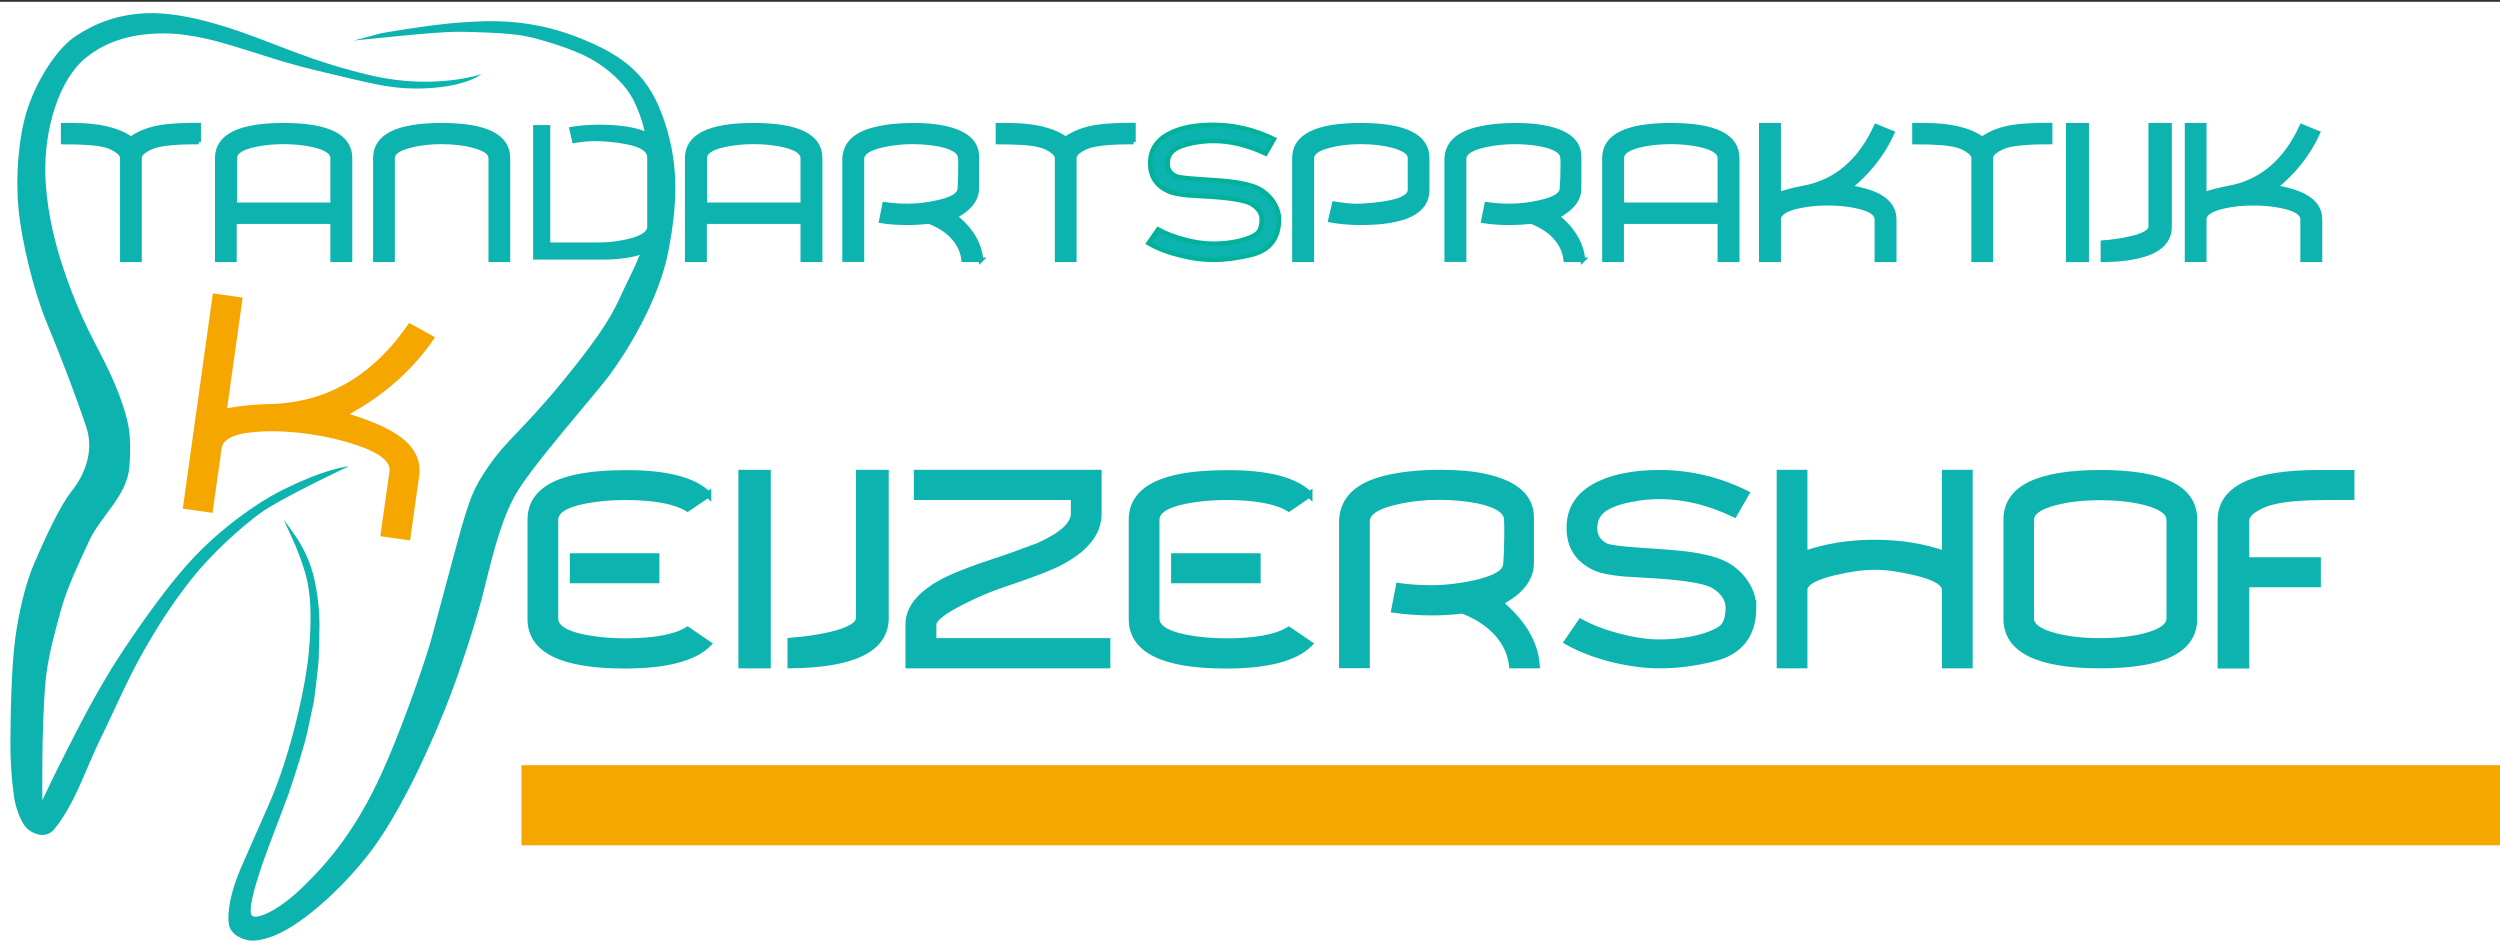
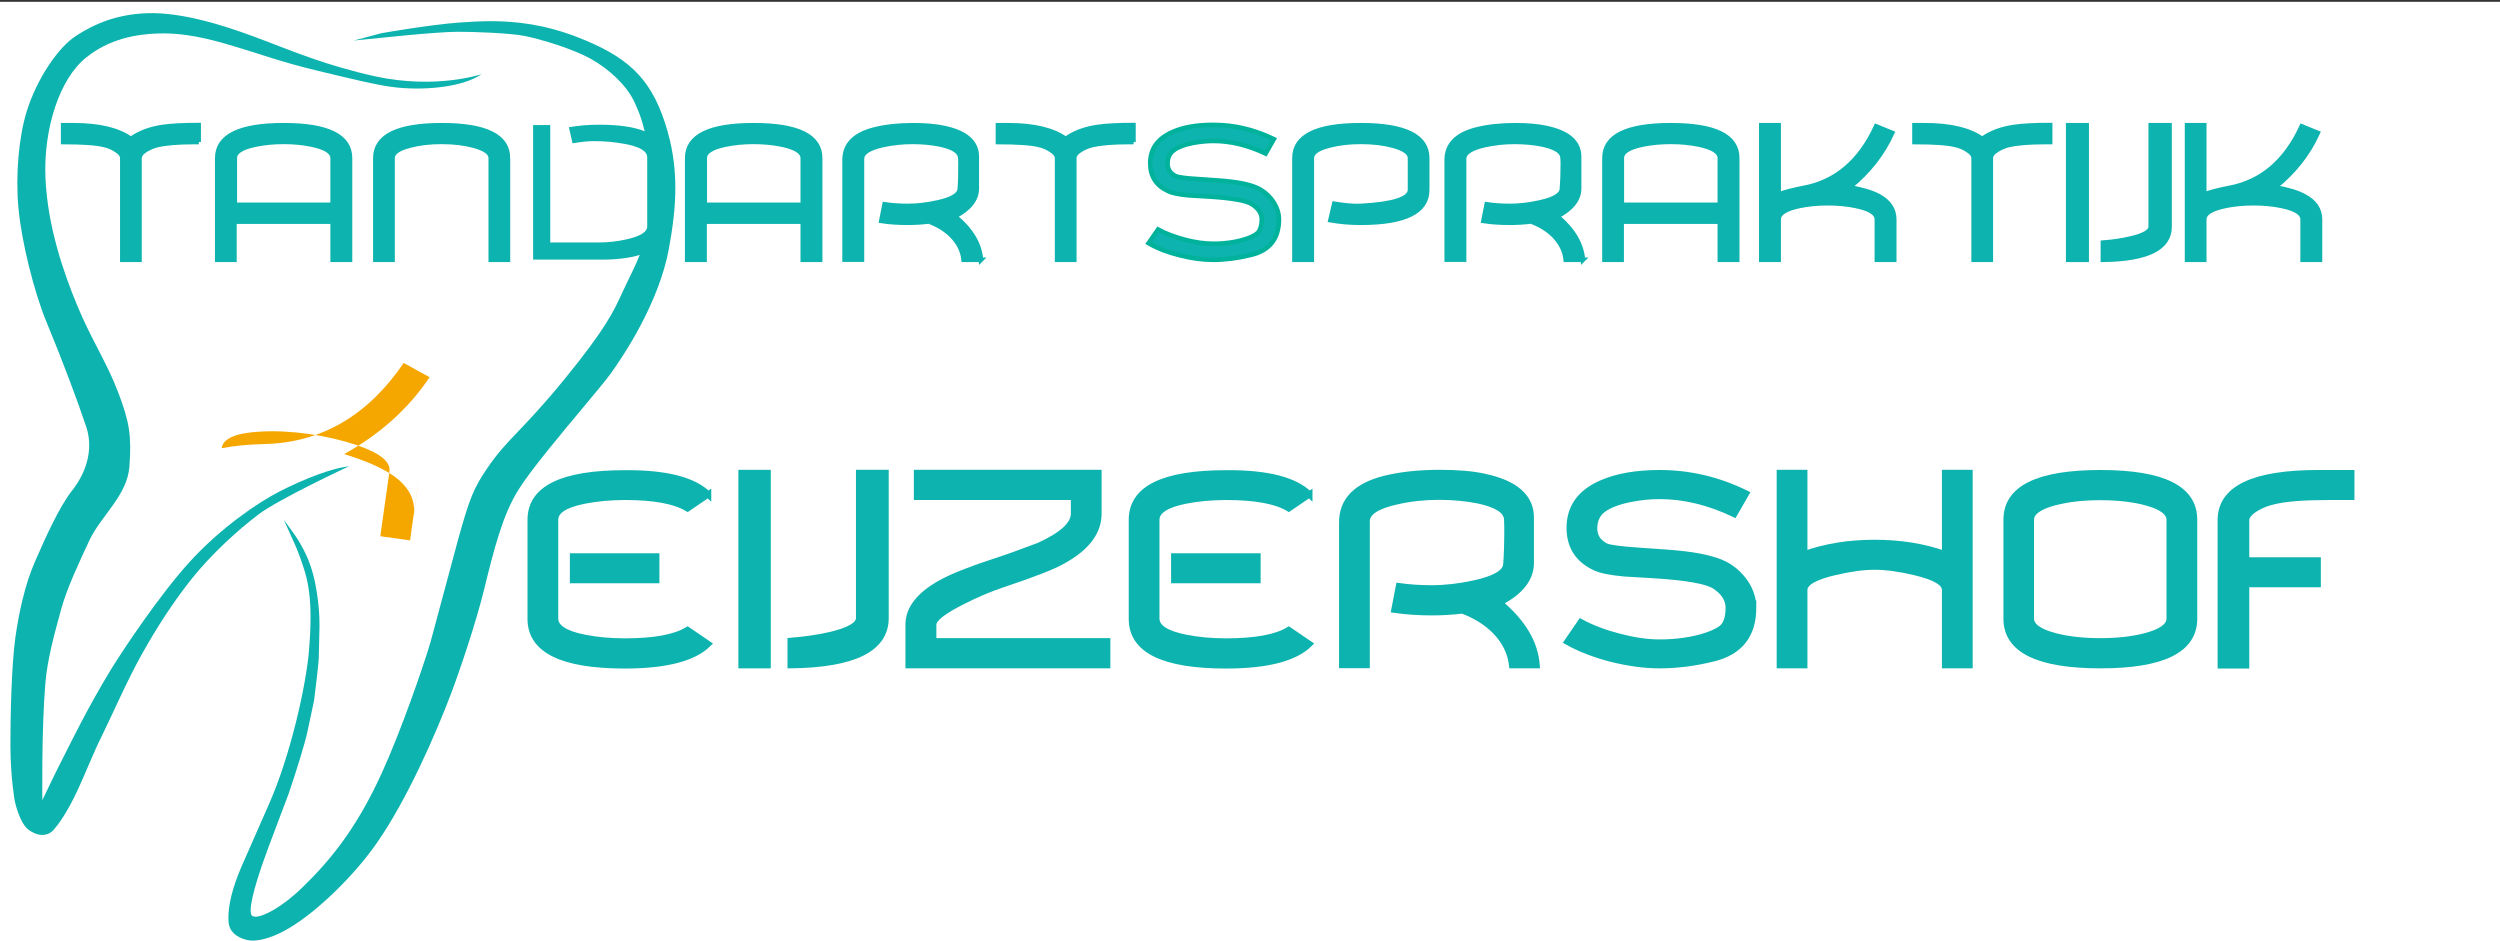
<svg xmlns="http://www.w3.org/2000/svg" enable-background="new 0 0 1369.3 515.4" viewBox="0 0 1369.3 515.4">
  <rect x="0" y="0" width="1369.3" height="515.4" fill="#333333" stroke="none" />
  <g clip-rule="evenodd" fill-rule="evenodd">
    <path d="m0 1h1369.3v515.4h-1369.3z" fill="#fff" />
    <g fill="#0db3ae">
      <path d="m359.5 317.8h-45.7v-13.1h45.7zm28.4-47-11.3 7.7c-7-4.2-18.4-6.3-34.3-6.3-8 0-15.3.7-22 2-10.8 2.1-16.2 5.6-16.2 10.5v54.1c0 4.9 5.4 8.4 16.2 10.5 6.6 1.3 13.9 2 22 2 15.9 0 27.4-2.1 34.3-6.3l11.3 7.7c-7.9 7.8-23.1 11.8-45.7 11.8-34.4 0-51.6-8.5-51.6-25.5v-54.3c0-17 17.2-25.5 51.6-25.5 22.6-.2 37.9 3.8 45.7 11.6z" stroke="#0db3ae" stroke-miterlimit="10" stroke-width="3.344" />
      <path d="m406.1 259h14.4v105.4h-14.4z" stroke="#0db3ae" stroke-miterlimit="10" stroke-width="3.344" />
      <path d="m485.1 338.5c0 16.9-17.4 25.5-52.1 25.9v-13.4c7.6-.6 14.6-1.6 21.3-3.1 10.8-2.5 16.2-5.6 16.2-9.4v-79.5h14.6z" stroke="#0db3ae" stroke-miterlimit="10" stroke-width="3.344" />
      <path d="m606.4 364.4h-108.8v-22.3c0-8.6 5.9-16.2 17.6-22.7 6-3.4 15.8-7.3 29.5-11.8 5.4-1.7 13.5-4.6 24.1-8.6 12.9-5.8 19.4-11.7 19.4-17.7v-9.1h-86v-13.2h99.5v22.3c0 10.1-6.5 18.7-19.6 25.9-5.4 3.1-16.5 7.4-33.3 13-6.6 2.2-13.7 5.2-21.4 9.1-10.8 5.4-16.2 9.6-16.2 12.8v9.1h95.3v13.2z" stroke="#0db3ae" stroke-miterlimit="10" stroke-width="3.344" />
      <path d="m688.8 317.8h-45.7v-13.1h45.7zm28.4-47-11.3 7.7c-7-4.2-18.4-6.3-34.3-6.3-8 0-15.3.7-22 2-10.8 2.1-16.2 5.6-16.2 10.5v54.1c0 4.9 5.4 8.4 16.2 10.5 6.6 1.3 13.9 2 22 2 15.9 0 27.4-2.1 34.3-6.3l11.3 7.7c-7.9 7.8-23.1 11.8-45.7 11.8-34.4 0-51.6-8.5-51.6-25.5v-54.3c0-17 17.2-25.5 51.6-25.5 22.7-.2 37.9 3.8 45.7 11.6z" stroke="#0db3ae" stroke-miterlimit="10" stroke-width="3.344" />
      <path d="m841.7 364.4h-13.5c-.8-6.9-3.8-13.1-9.1-18.6-4.7-4.8-10.7-8.6-18.1-11.4-5.9.7-11.4 1-16.6 1-7.5 0-14.4-.5-20.7-1.4l2.5-13c5.6.8 11.6 1.2 18 1.2 7.4 0 15.2-.9 23.4-2.7 11.4-2.5 17.2-6 17.4-10.5.4-4.9.6-11.4.6-19.7 0-2.5-.1-4.3-.2-5.5-.7-4.4-5.9-7.6-15.8-9.7-6.5-1.3-13.7-2-21.5-2-7.9 0-15.5.8-22.9 2.5-11 2.4-16.6 6-16.6 10.9v78.8h-13.5v-78.2c0-12 7.8-20 23.5-23.9 8.6-2.1 18.6-3.2 30.1-3.2 9.8 0 17.9.7 24.2 2.1 17.1 3.6 25.6 11.1 25.6 22.4v12.4 12.4c0 8.6-5.7 15.9-17.2 21.8 12.7 10.6 19.5 22 20.4 34.3z" stroke="#0db3ae" stroke-miterlimit="10" stroke-width="3.344" />
      <path d="m960.3 332.7c0 15-7.2 24.3-21.7 27.9-10.4 2.6-20.2 3.8-29.7 3.8-8.1 0-16.9-1.2-26.2-3.5-9.3-2.4-17.4-5.5-24.3-9.4l7.4-10.8c5.9 3.2 12.9 5.9 21 8s15.4 3.2 22.1 3.2c9.7 0 18.4-1.3 25.9-3.8 4.7-1.6 7.8-3.3 9.3-5.1 1.8-2.1 2.7-5.5 2.7-10.2 0-4.5-2.5-8.5-7.5-11.8-4.3-2.8-15.3-4.8-32.8-5.9-5.6-.3-11.2-.7-16.8-1-7.4-.7-12.7-1.7-15.9-3.2-9.4-4.3-14.1-11.6-14.1-21.8 0-11.1 5.7-19.2 17.2-24.3 8.5-3.8 19.2-5.7 32.1-5.7 16.4 0 32.2 3.7 47.4 11.2l-6.5 11.3c-13.9-6.6-27.5-9.9-40.8-9.9-5.2 0-10.5.5-16 1.6-6.6 1.3-11.6 3.2-14.9 5.6s-5 5.9-5 10.5c0 4.3 2 7.5 6.1 9.7 1.9 1 8 1.8 18.1 2.5 12.7.8 21.1 1.5 25.2 2 11 1.3 18.9 3.5 23.7 6.4 4.1 2.5 7.4 5.7 10 9.7 2.6 4.1 4 8.5 4 13z" stroke="#0db3ae" stroke-miterlimit="10" stroke-width="3.344" />
      <path d="m1078.8 364.4h-13.5v-41.3c0-3.9-5.5-7.1-16.5-9.7-8.4-2-15.8-3-22-3s-13.5 1-22 3c-11 2.6-16.5 5.8-16.5 9.7v41.3h-13.5v-105.4h13.5v44.5c11.5-4.1 24.3-6.2 38.5-6.2 14.1 0 27 2.1 38.5 6.2v-44.5h13.5z" stroke="#0db3ae" stroke-miterlimit="10" stroke-width="3.344" />
      <path d="m1188.3 338.8v-54.1c0-4.1-4.4-7.3-13.1-9.6-7.2-1.9-15.5-2.8-24.8-2.8s-17.6.9-24.9 2.8c-8.7 2.3-13.1 5.5-13.1 9.6v54.1c0 4.1 4.4 7.3 13.1 9.6 7.3 1.9 15.6 2.8 24.9 2.8s17.6-.9 24.8-2.8c8.7-2.3 13.1-5.5 13.1-9.6zm13.5.1c0 17-17.1 25.5-51.3 25.5-34.3 0-51.5-8.5-51.5-25.5v-54.3c0-17 17.2-25.5 51.5-25.5 34.2 0 51.3 8.5 51.3 25.5z" stroke="#0db3ae" stroke-miterlimit="10" stroke-width="3.344" />
      <path d="m1287.8 272.2c-7.1 0-11.2 0-12.2 0-13.9 0-24.2.8-30.7 2.5-3.1.7-6.1 1.9-8.9 3.5-3.8 2.2-5.7 4.5-5.7 6.8v21.9h39.2v13.1h-39.2v44.5h-14v-79.6c0-17.2 17.8-25.8 53.5-25.8h18.1v13.1z" stroke="#0db3ae" stroke-miterlimit="10" stroke-width="3.344" />
      <path d="m108.9 77.8h-2.5c-9 0-15.7.6-20 1.6-2.2.5-4.3 1.4-6.2 2.5-2.6 1.5-3.8 3.1-3.8 4.7v55.7h-9.4v-55.7c0-1.6-1.3-3.2-3.8-4.7-1.9-1.2-3.9-2-6.1-2.5-4.3-1.1-11.8-1.6-22.5-1.6v-9.2h5.6c14 0 24.5 2.5 31.5 7.5 4.7-3.4 10.6-5.6 17.8-6.6 4.2-.6 10.7-1 19.3-1v9.3z" stroke="#0db3ae" stroke-miterlimit="10" stroke-width="2.508" />
      <path d="m182.2 112.2v-25.6c0-3.3-3.8-5.8-11.4-7.4-4.8-1-10-1.5-15.4-1.5-5.5 0-10.7.5-15.5 1.5-7.6 1.6-11.3 4-11.3 7.4v25.6zm9.5-25.6v55.7h-9.5v-20.9h-53.8v20.9h-9.4v-55.7c0-12 12.1-18 36.4-18 24.2 0 36.3 6 36.3 18z" stroke="#0db3ae" stroke-miterlimit="10" stroke-width="2.508" />
      <path d="m278.2 86.6v55.7h-9.4v-55.7c0-2.9-3.1-5.1-9.3-6.8-5.2-1.4-11-2.1-17.6-2.1s-12.5.7-17.6 2.1c-6.2 1.6-9.3 3.9-9.3 6.8v55.7h-9.4v-55.7c0-12 12.1-18 36.4-18 24.1 0 36.2 6 36.2 18z" stroke="#0db3ae" stroke-miterlimit="10" stroke-width="2.508" />
      <path d="m439.7 112.2v-25.6c0-3.3-3.8-5.8-11.4-7.4-4.8-1-10-1.5-15.5-1.5s-10.7.5-15.5 1.5c-7.6 1.6-11.3 4-11.3 7.4v25.6zm9.5-25.6v55.7h-9.5v-20.9h-53.8v20.9h-9.5v-55.7c0-12 12.1-18 36.4-18s36.4 6 36.4 18z" stroke="#0db3ae" stroke-miterlimit="10" stroke-width="2.508" />
      <path d="m537.3 142.3h-9.5c-.5-4.9-2.7-9.2-6.3-13-3.3-3.4-7.5-6-12.7-8-4.1.5-8 .7-11.6.7-5.2 0-10.1-.3-14.5-1l1.8-9.1c3.9.6 8.1.9 12.6.9 5.2 0 10.6-.6 16.4-1.9 7.9-1.7 12-4.2 12.2-7.4.3-3.4.4-8 .4-13.8 0-1.7-.1-3-.2-3.8-.5-3.1-4.2-5.3-11.1-6.8-4.6-.9-9.6-1.4-15.1-1.4s-10.9.6-16 1.7c-7.7 1.7-11.6 4.2-11.6 7.6v55.2h-9.5v-54.6c0-8.4 5.5-14 16.4-16.7 6-1.5 13-2.3 21.1-2.3 6.8 0 12.5.5 17 1.5 12 2.5 17.9 7.8 17.9 15.7v8.7 8.7c0 6-4 11.1-12 15.3 8.9 7.2 13.6 15.2 14.3 23.8z" stroke="#0db3ae" stroke-miterlimit="10" stroke-width="2.508" />
      <path d="m620.9 77.8h-2.5c-9 0-15.7.6-20 1.6-2.2.5-4.3 1.4-6.2 2.5-2.6 1.5-3.8 3.1-3.8 4.7v55.7h-9.4v-55.7c0-1.6-1.3-3.2-3.8-4.7-1.9-1.2-3.9-2-6.1-2.5-4.3-1.1-11.8-1.6-22.5-1.6v-9.2h5.6c14 0 24.5 2.5 31.5 7.5 4.7-3.4 10.6-5.6 17.8-6.6 4.2-.6 10.7-1 19.3-1v9.3z" stroke="#0db3ae" stroke-miterlimit="10" stroke-width="2.508" />
      <path d="m700.5 120.1c0 10.5-5 17-15.2 19.5-7.3 1.8-14.2 2.7-20.8 2.7-5.7 0-11.8-.8-18.4-2.5-6.5-1.6-12.2-3.8-17-6.6l5.2-7.5c4.2 2.3 9.1 4.1 14.7 5.6s10.8 2.2 15.5 2.2c6.8 0 12.9-.9 18.2-2.7 3.3-1.1 5.4-2.3 6.5-3.6 1.2-1.5 1.9-3.9 1.9-7.1s-1.8-5.9-5.3-8.2c-3-2-10.7-3.4-23-4.2-3.9-.2-7.8-.5-11.8-.7-5.2-.5-8.9-1.2-11.1-2.3-6.6-3-9.9-8.1-9.9-15.3 0-7.8 4-13.4 12-17 5.9-2.7 13.4-4 22.5-4 11.5 0 22.5 2.6 33.2 7.8l-4.5 7.9c-9.7-4.6-19.3-6.9-28.6-6.9-3.6 0-7.4.4-11.2 1.1-4.6.9-8.1 2.2-10.4 3.9s-3.5 4.1-3.5 7.4c0 3 1.4 5.3 4.3 6.8 1.4.7 5.6 1.3 12.6 1.7 8.9.6 14.8 1 17.6 1.4 7.7.9 13.2 2.4 16.6 4.5 2.8 1.7 5.2 4 7 6.8 1.9 3.1 2.9 6.2 2.9 9.3z" stroke="#00b29b" stroke-miterlimit="10" stroke-width="2.508" />
      <path d="m781.7 104c0 12-12.1 18-36.4 18-6 0-11.5-.5-16.6-1.4l2.1-9c5.8 1 10.7 1.4 14.6 1.2 17.9-1 26.9-3.9 26.9-8.9v-17.3c0-2.9-3.1-5.1-9.3-6.8-5.1-1.4-11-2.1-17.6-2.1s-12.4.7-17.6 2.1c-6.2 1.6-9.3 3.9-9.3 6.8v55.7h-9.5v-55.7c0-12 12.1-18 36.3-18s36.4 6 36.4 18z" stroke="#0db3ae" stroke-miterlimit="10" stroke-width="2.508" />
      <path d="m867 142.3h-9.4c-.5-4.9-2.7-9.2-6.3-13-3.3-3.4-7.5-6-12.7-8-4.1.5-8 .7-11.6.7-5.2 0-10.1-.3-14.5-1l1.8-9.1c3.9.6 8.1.9 12.6.9 5.2 0 10.6-.6 16.4-1.9 7.9-1.7 12-4.2 12.2-7.4.3-3.4.5-8 .5-13.8 0-1.7-.1-3-.2-3.8-.5-3.1-4.2-5.3-11.1-6.8-4.6-.9-9.6-1.4-15.1-1.4s-10.9.6-16.1 1.7c-7.7 1.7-11.6 4.2-11.6 7.6v55.2h-9.5v-54.6c0-8.4 5.5-14 16.4-16.7 6-1.5 13-2.3 21.1-2.3 6.8 0 12.5.5 17 1.5 12 2.5 18 7.8 18 15.7v8.7 8.7c0 6-4 11.1-12 15.3 8.7 7.2 13.4 15.2 14.1 23.8z" stroke="#0db3ae" stroke-miterlimit="10" stroke-width="2.508" />
      <path d="m942 112.2v-25.6c0-3.3-3.8-5.8-11.4-7.4-4.8-1-10-1.5-15.5-1.5s-10.7.5-15.5 1.5c-7.6 1.6-11.3 4-11.3 7.4v25.6zm9.5-25.6v55.7h-9.5v-20.9h-53.8v20.9h-9.4v-55.7c0-12 12.1-18 36.4-18 24.2 0 36.3 6 36.3 18z" stroke="#0db3ae" stroke-miterlimit="10" stroke-width="2.508" />
      <path d="m1037.5 120.2v22.1h-9.5v-22.1c0-3.4-3.8-5.8-11.4-7.4-4.8-1-10-1.5-15.5-1.5s-10.7.5-15.5 1.5c-7.6 1.6-11.4 4-11.4 7.4v22.1h-9.5v-73.7h9.5v37.9c3.8-1.4 8.3-2.5 13.4-3.5 17.7-3.2 31.1-14.4 40-33.8l8.8 3.6c-5.2 11.5-13.1 21.5-23.4 29.8 6.9 1.2 12.3 2.8 16 4.8 5.7 3.1 8.5 7.4 8.5 12.8z" stroke="#0db3ae" stroke-miterlimit="10" stroke-width="2.508" />
      <path d="m1122.8 77.8h-2.5c-9 0-15.7.6-20 1.6-2.2.5-4.2 1.4-6.1 2.5-2.6 1.5-3.8 3.1-3.8 4.7v55.7h-9.4v-55.7c0-1.6-1.3-3.2-3.8-4.7-1.9-1.2-3.9-2-6.1-2.5-4.3-1.1-11.8-1.6-22.5-1.6v-9.2h5.6c14 0 24.5 2.5 31.5 7.5 4.7-3.4 10.6-5.6 17.8-6.6 4.2-.6 10.7-1 19.4-1v9.3z" stroke="#0db3ae" stroke-miterlimit="10" stroke-width="2.508" />
      <path d="m1132.8 68.6h10.1v73.7h-10.1z" stroke="#0db3ae" stroke-miterlimit="10" stroke-width="2.508" />
      <path d="m1188.3 124.2c0 11.8-12.2 17.8-36.5 18.1v-9.4c5.3-.4 10.2-1.1 14.9-2.2 7.6-1.7 11.3-3.9 11.3-6.6v-55.5h10.3z" stroke="#0db3ae" stroke-miterlimit="10" stroke-width="2.508" />
      <path d="m1270.7 120.2v22.1h-9.5v-22.1c0-3.4-3.8-5.8-11.4-7.4-4.8-1-10-1.5-15.5-1.5s-10.7.5-15.5 1.5c-7.6 1.6-11.5 4-11.5 7.4v22.1h-9.4v-73.7h9.4v37.9c3.8-1.4 8.3-2.5 13.4-3.5 17.7-3.2 31.1-14.4 40-33.8l8.8 3.6c-5.2 11.5-13.1 21.5-23.5 29.8 7 1.2 12.3 2.8 16 4.8 5.9 3.1 8.7 7.4 8.7 12.8z" stroke="#0db3ae" stroke-miterlimit="10" stroke-width="2.508" />
    </g>
-     <path d="m229.6 260.6-5 35.4-16.3-2.3 5-35.4c.8-5.4-5.2-10.2-17.9-14.5-8-2.7-16.7-4.7-26.1-6.1-9.4-1.3-18.3-1.8-26.7-1.3-13.4.7-20.4 3.7-21.2 9.1l-5 35.4-16.3-2.3 16.5-117.9 16.3 2.3-8.5 60.6c6.8-1.3 14.7-2.1 23.7-2.3 31-.8 56.4-15.6 76-44.4l14.2 7.8c-11.5 17.2-27.1 31.2-46.8 42.1 11.6 3.6 20.4 7.4 26.4 11.5 9 6.1 12.9 13.6 11.7 22.3z" fill="#f5a700" />
-     <path d="m285.6 419.1h1083.7v43.9h-1083.7z" fill="#f5a700" />
+     <path d="m229.6 260.6-5 35.4-16.3-2.3 5-35.4c.8-5.4-5.2-10.2-17.9-14.5-8-2.7-16.7-4.7-26.1-6.1-9.4-1.3-18.3-1.8-26.7-1.3-13.4.7-20.4 3.7-21.2 9.1c6.8-1.3 14.7-2.1 23.7-2.3 31-.8 56.4-15.6 76-44.4l14.2 7.8c-11.5 17.2-27.1 31.2-46.8 42.1 11.6 3.6 20.4 7.4 26.4 11.5 9 6.1 12.9 13.6 11.7 22.3z" fill="#f5a700" />
    <path d="m350.4 139.6c-2.1 5.3-4.4 9.9-6.3 13.8l-3.1 6.5c-4.8 10.5-9.1 20-32 48-11.7 14.3-19.3 22.2-25.3 28.5-6.4 6.7-11.1 11.6-17 20.3-7.1 10.5-9.5 16-15.8 38.9l-15.1 56.1c-4 13.6-16.5 49.6-26.9 72.2-14.1 30.8-28.8 48.1-43.1 62-11.5 11.2-21.6 16.2-25.9 16.2-.8 0-1.4-.2-1.8-.5-.6-.5-.8-1.5-.8-3 0-7 5.6-23.5 9.8-34.7l10.9-28.9c3.9-11.2 9.2-28.4 10.4-34.3l3.6-16.9s2.5-19.4 2.6-23.5l.4-17.2c0-7-.4-11.8-1.6-19.5-2.2-13.9-6.2-21.3-10.2-28-1.2-2-7.8-11-7.8-11l5.6 12.4c1.9 4.1 3.8 9.1 6 16.2 2.1 7 3.1 15.1 3.1 24.9 0 5.6-.3 11.8-.9 18.6-1.5 18.3-10 57-21.9 83.8l-15.3 34.8c-4.9 11.5-6.9 20.6-6.9 27.5l.1 2c.3 5.6 4.6 8.7 9.9 10 1 .2 2 .4 3.2.4 5.1 0 12.2-2.2 19.8-6.7 15.7-9.2 36-29.1 48.1-46.5 16.6-23.7 32.3-59.5 40.9-82.2 5.2-13.8 13.8-39.5 18-56.7 5.6-22.8 10.3-41.2 18.9-54.9 6.6-10.6 23.2-30.4 35.8-45.5 6.6-7.9 12.1-14.5 14.4-17.7 7.4-10.1 26.8-39.3 32.2-68.9 2.1-11.6 3.5-22.4 3.5-33.2 0-11.6-1.6-23.2-5.7-35.7-8.2-25.2-21.2-36.4-47.8-46.8-18.2-7.1-34.2-8.8-47.5-8.8-6.1 0-11.7.4-16.7.7-16.8 1.2-43.4 5.9-43.4 5.9l-15 4 29.1-2.9c8.5-.8 21.6-1.9 27.9-1.9 7.8 0 28.5.6 37.1 2.4s25.9 6.9 36 12.6c8.7 4.9 18.8 13.5 23.4 23.1 2.3 4.8 4.2 9.6 5.8 16.4-5.9-2.4-14.3-3.6-25-3.6-5.9 0-11.4.5-16.5 1.4l2 8.8c4.7-.8 8.6-1.2 11.7-1.2 5.8 0 11.4.5 16.7 1.5 8.4 1.5 12.5 4 12.5 7.4v37.9c0 2.9-3.7 5.3-11.3 7-5.4 1.2-10.5 1.7-15.2 1.7h-26.6v-64.3h-9.4v73.7h36c9.3.1 16.7-.8 22.4-2.6z" fill="#0db3ae" />
    <path d="m263.8 40.6c-10.7 7.5-33.1 9.2-49.2 7-8.9-1.2-18.7-3.6-40-8.7-20.2-4.8-32.7-9.5-43.9-12.8-10-3-25.3-7.8-41-7.8s-30.3 3.4-42.5 13.2c-14.8 11.8-23.4 39.4-22.3 65.8s9.8 51.7 17.3 69.8c7.6 18.5 16.3 31.4 22.5 47.7s7.4 23.6 6.2 40.6c-1.1 16-15.8 27.3-22 40.7-5.3 11.5-12.2 25.7-15.6 38.3s-7.4 26.5-8.5 40.4c-2.1 25.3-1.6 63.5-1.6 63.5s6.7-14.3 12.6-25.7c2.7-5.2 12.2-25 25.1-46.1 6.9-11.2 26.4-40.4 42.5-58.2 17.3-19.2 38.2-33.2 49.5-39 5.6-2.9 14.7-7.1 21.8-9.6 10.5-3.8 16.4-4.3 16.4-4.3s-38.1 17.8-49.3 26.2-26.2 22.1-36.7 35.3c-10.2 12.8-19.3 26.9-27.5 41.6-7.9 14.1-15.7 32.1-21.3 43.5-5.4 10.8-9.1 20.7-13.7 30.6-6.1 13.1-10.9 19.3-13.3 22 0 0-4.8 6.1-13.5 0-5.2-3.7-7.7-15.8-7.7-15.8s-2.4-13.1-2.4-30.8c0-14.1.5-42.8 2.7-58.7 1.8-12.8 5.1-28.9 10.8-41.8 5.6-12.9 13.5-30.3 20.2-38.7s12.3-21.3 7.9-34.8c-4.5-13.5-12.6-35.4-21.9-57.8-6.8-16.5-13.6-43.8-15.3-62.3s.3-39.1 4.5-52.8c5.7-18.3 17.5-35.4 27.1-41.5 9.5-6.2 23-12.6 42.5-12.4 20.8.3 45.5 9.2 61.4 15.3 14.8 5.6 33.3 13.4 59.8 19.3 33.7 7.3 58.4-1.2 58.4-1.2z" fill="#0db3ae" />
  </g>
</svg>